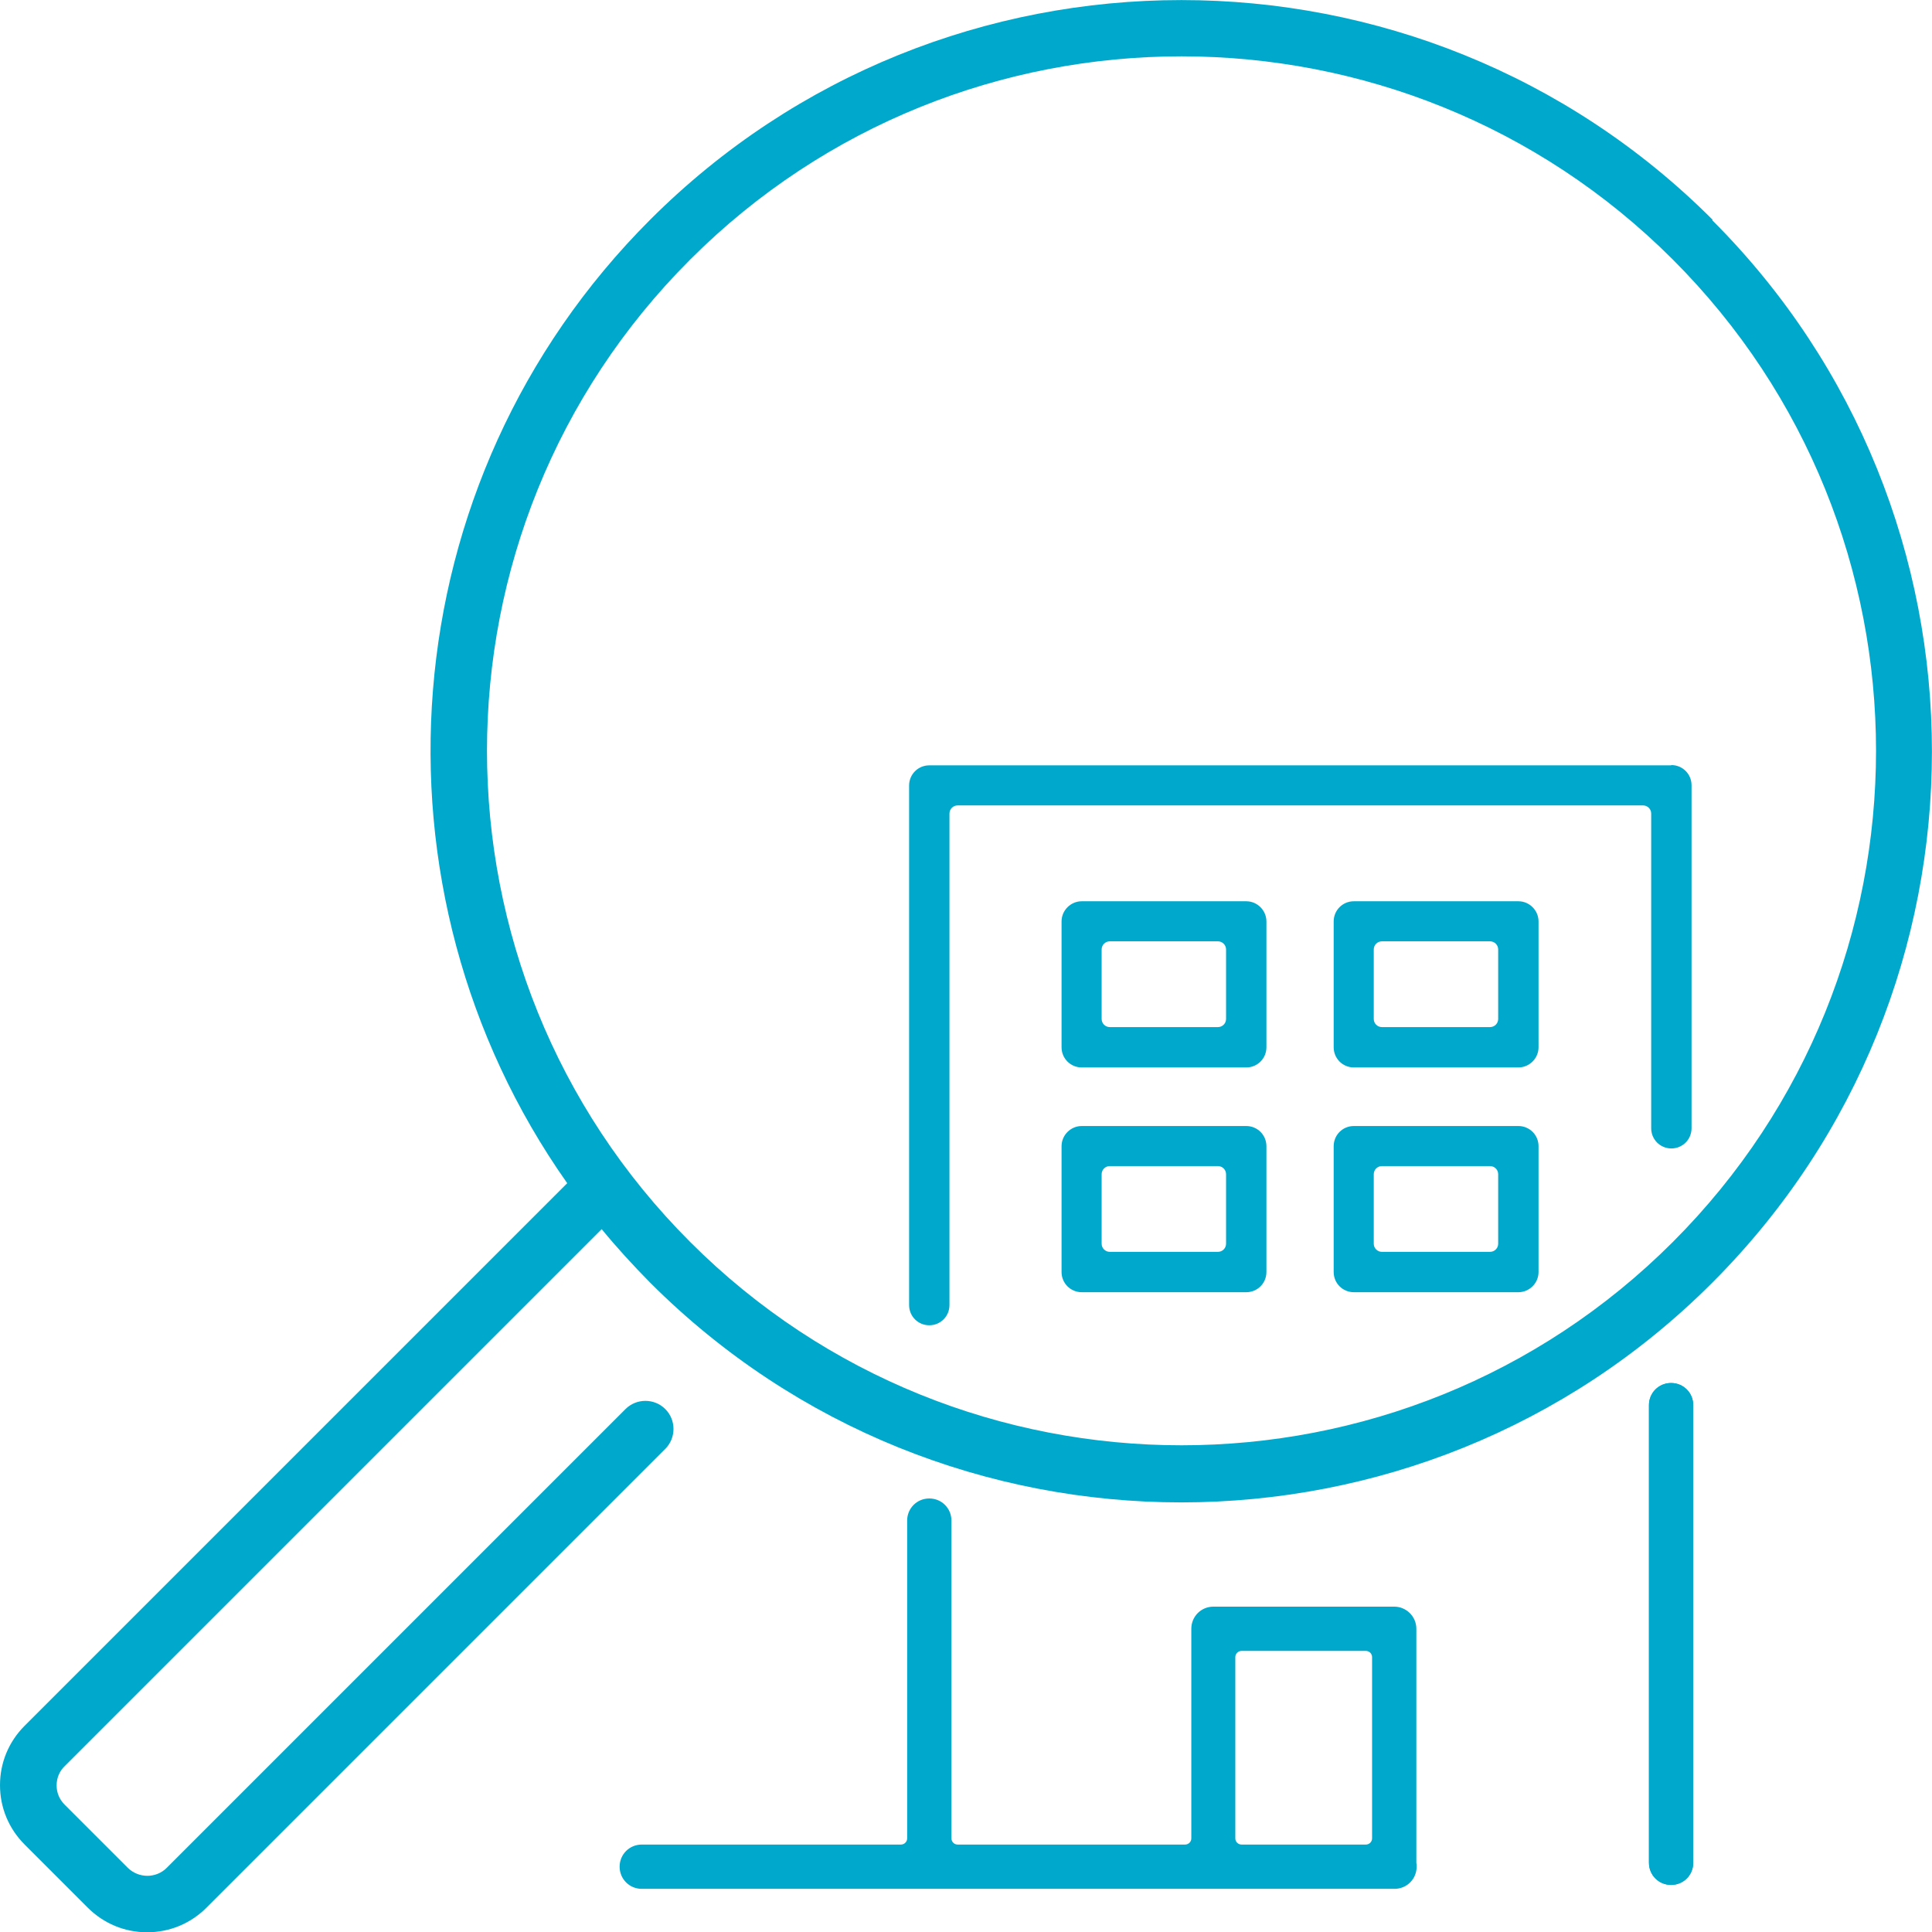
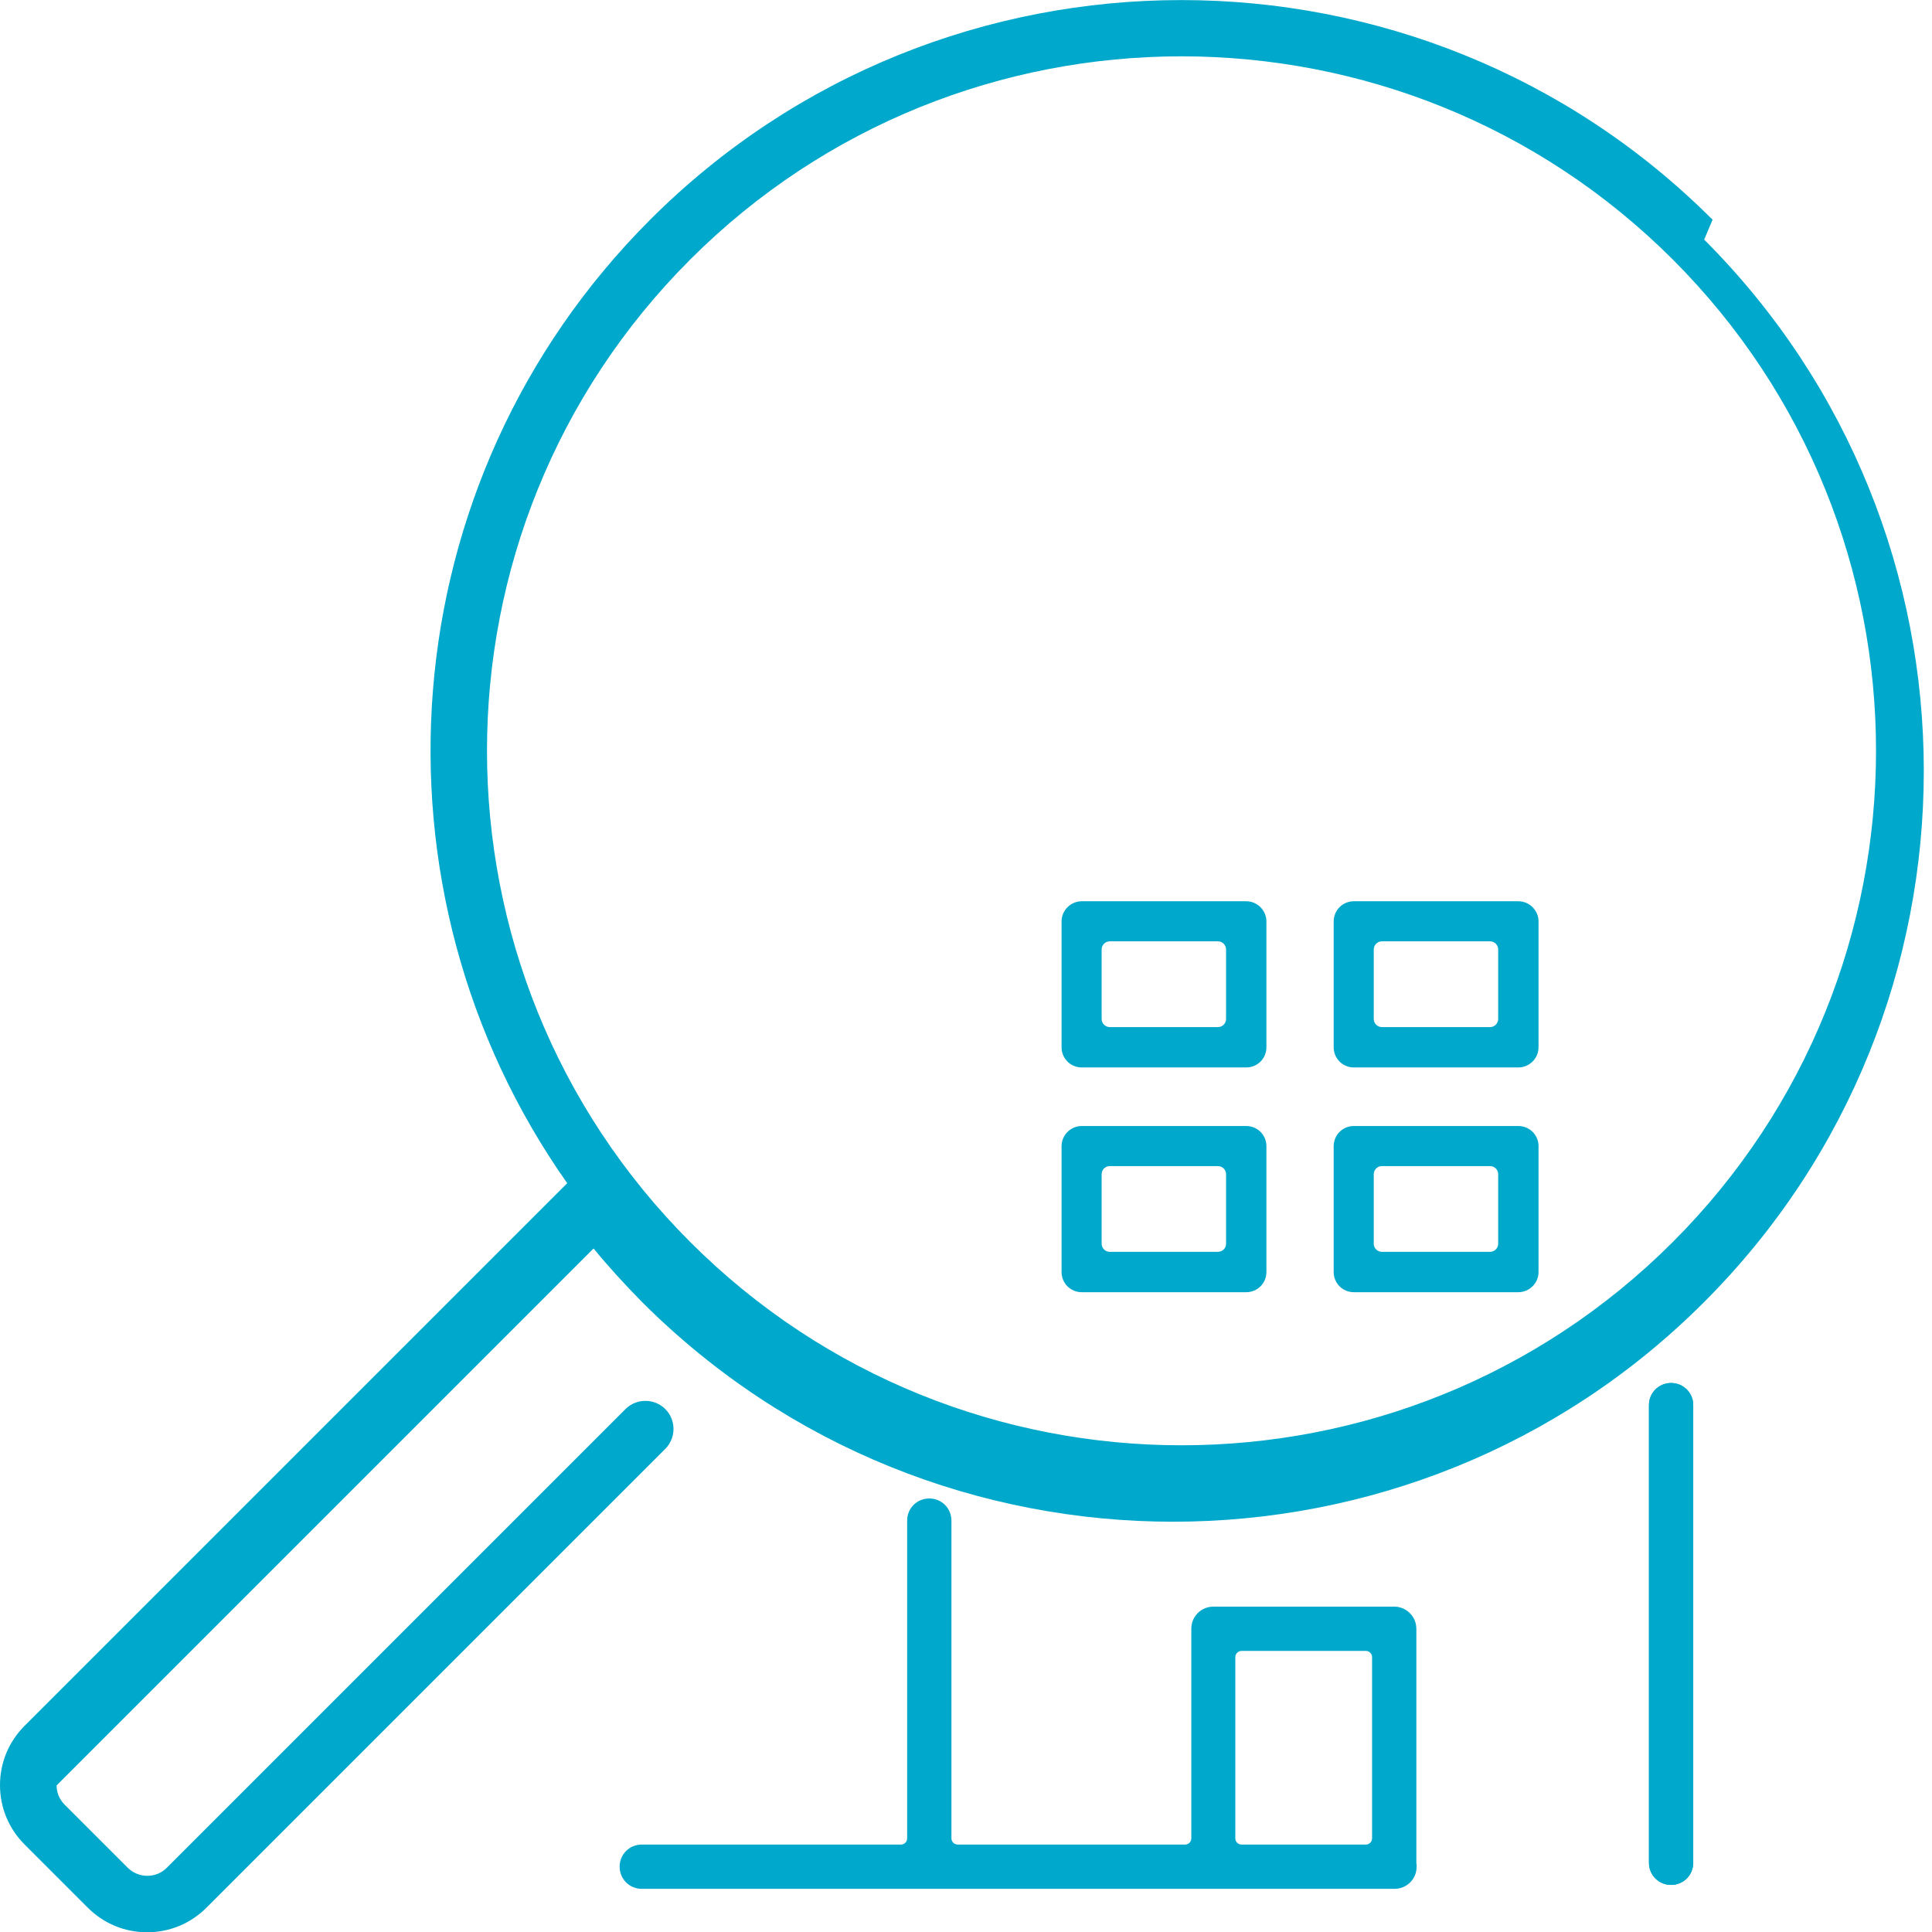
<svg xmlns="http://www.w3.org/2000/svg" id="_レイヤー_2" data-name="レイヤー 2" width="68.94" height="68.94" viewBox="0 0 68.94 68.94">
  <defs>
    <style>
      .cls-1 {
        fill: #00a9cb;
      }
    </style>
  </defs>
  <g id="txt_ph_obj" data-name="txt ph obj">
    <g>
-       <path class="cls-1" d="m61.11,7.84c-10.45-10.45-27.46-10.45-37.91,0-9.35,9.35-10.33,23.93-2.96,34.38L.88,61.58c-.57.57-.88,1.32-.88,2.12s.31,1.55.88,2.12l2.25,2.25c.57.57,1.32.88,2.12.88s1.55-.31,2.12-.88l16.37-16.37c.39-.39.39-1.03,0-1.42-.39-.39-1.03-.39-1.42,0l-16.37,16.37c-.38.38-1,.38-1.39,0l-2.25-2.25c-.19-.19-.29-.43-.29-.69s.1-.51.29-.69l19.16-19.16c.54.66,1.12,1.29,1.73,1.91,5.23,5.23,12.09,7.84,18.95,7.84s13.73-2.61,18.95-7.84c10.45-10.45,10.45-27.46,0-37.91Zm-1.42,36.48c-9.67,9.67-25.39,9.67-35.06,0-9.67-9.67-9.67-25.39,0-35.06,4.83-4.83,11.18-7.25,17.53-7.25s12.7,2.42,17.53,7.25c9.67,9.67,9.67,25.39,0,35.06Z" />
+       <path class="cls-1" d="m61.11,7.84c-10.45-10.45-27.46-10.45-37.91,0-9.35,9.35-10.33,23.93-2.96,34.38L.88,61.58c-.57.57-.88,1.32-.88,2.12s.31,1.55.88,2.12l2.25,2.25c.57.57,1.32.88,2.12.88s1.55-.31,2.12-.88l16.37-16.37c.39-.39.39-1.03,0-1.42-.39-.39-1.03-.39-1.42,0l-16.37,16.37c-.38.38-1,.38-1.39,0l-2.25-2.25c-.19-.19-.29-.43-.29-.69l19.16-19.16c.54.66,1.12,1.29,1.73,1.91,5.23,5.23,12.09,7.84,18.95,7.84s13.73-2.61,18.95-7.84c10.45-10.45,10.45-27.46,0-37.91Zm-1.42,36.48c-9.67,9.67-25.39,9.67-35.06,0-9.67-9.67-9.67-25.39,0-35.06,4.83-4.83,11.18-7.25,17.53-7.25s12.7,2.42,17.53,7.25c9.67,9.67,9.67,25.39,0,35.06Z" />
      <path class="cls-1" d="m59.63,49.35c-.44,0-.79.35-.79.79v16.33c0,.44.35.79.79.79s.79-.35.79-.79v-16.33c0-.44-.35-.79-.79-.79Z" />
      <path class="cls-1" d="m60.42,66.47c0,.44-.35.79-.79.79s-.79-.35-.79-.79v-16.33c0-.44.35-.79.79-.79s.79.35.79.79v16.33Z" />
-       <path class="cls-1" d="m59.63,27.31h-26.47c-.4,0-.72.32-.72.72v18.54c0,.4.32.72.72.72s.72-.32.72-.72v-17.54c0-.16.13-.29.29-.29h24.46c.16,0,.29.13.29.29v11.23c0,.4.32.72.72.72s.72-.32.72-.72v-12.24c0-.4-.32-.72-.72-.72Z" />
      <path class="cls-1" d="m44.47,40.18h-5.87c-.39,0-.72.32-.72.72v4.49c0,.4.32.72.72.72h5.87c.4,0,.72-.32.72-.72v-4.49c0-.4-.32-.72-.72-.72Zm-.72,4.2c0,.16-.13.29-.29.29h-3.86c-.16,0-.29-.13-.29-.29v-2.48c0-.16.13-.29.29-.29h3.86c.16,0,.29.13.29.29v2.48Z" />
      <path class="cls-1" d="m54.18,40.18h-5.87c-.4,0-.72.32-.72.72v4.49c0,.4.32.72.72.72h5.87c.39,0,.72-.32.72-.72v-4.49c0-.4-.32-.72-.72-.72Zm-.72,4.2c0,.16-.13.29-.29.29h-3.86c-.16,0-.29-.13-.29-.29v-2.48c0-.16.13-.29.29-.29h3.86c.16,0,.29.13.29.29v2.48Z" />
      <path class="cls-1" d="m44.47,32.16h-5.87c-.39,0-.72.32-.72.72v4.49c0,.4.32.72.72.72h5.87c.4,0,.72-.32.72-.72v-4.49c0-.39-.32-.72-.72-.72Zm-.72,4.2c0,.16-.13.29-.29.29h-3.86c-.16,0-.29-.13-.29-.29v-2.48c0-.16.13-.29.29-.29h3.86c.16,0,.29.13.29.29v2.48Z" />
      <path class="cls-1" d="m54.18,32.16h-5.87c-.4,0-.72.32-.72.72v4.49c0,.4.32.72.72.72h5.87c.39,0,.72-.32.72-.72v-4.49c0-.39-.32-.72-.72-.72Zm-.72,4.2c0,.16-.13.29-.29.29h-3.86c-.16,0-.29-.13-.29-.29v-2.48c0-.16.13-.29.29-.29h3.86c.16,0,.29.13.29.29v2.48Z" />
      <path class="cls-1" d="m50.54,66.47v-8.35c0-.44-.36-.79-.79-.79h-6.45c-.44,0-.79.35-.79.79v7.48c0,.12-.1.22-.22.22h-8.12c-.12,0-.22-.1-.22-.22v-11.34c0-.44-.35-.79-.79-.79s-.79.35-.79.79v11.34c0,.12-.1.22-.22.22h-9.25c-.44,0-.79.35-.79.79s.35.79.79.79h26.86c.44,0,.79-.35.79-.79,0-.05,0-.09-.01-.14Zm-1.58-.87c0,.12-.1.22-.22.22h-4.44c-.12,0-.22-.1-.22-.22v-6.47c0-.12.1-.22.22-.22h4.44c.12,0,.22.1.22.22v6.47Z" />
    </g>
  </g>
</svg>